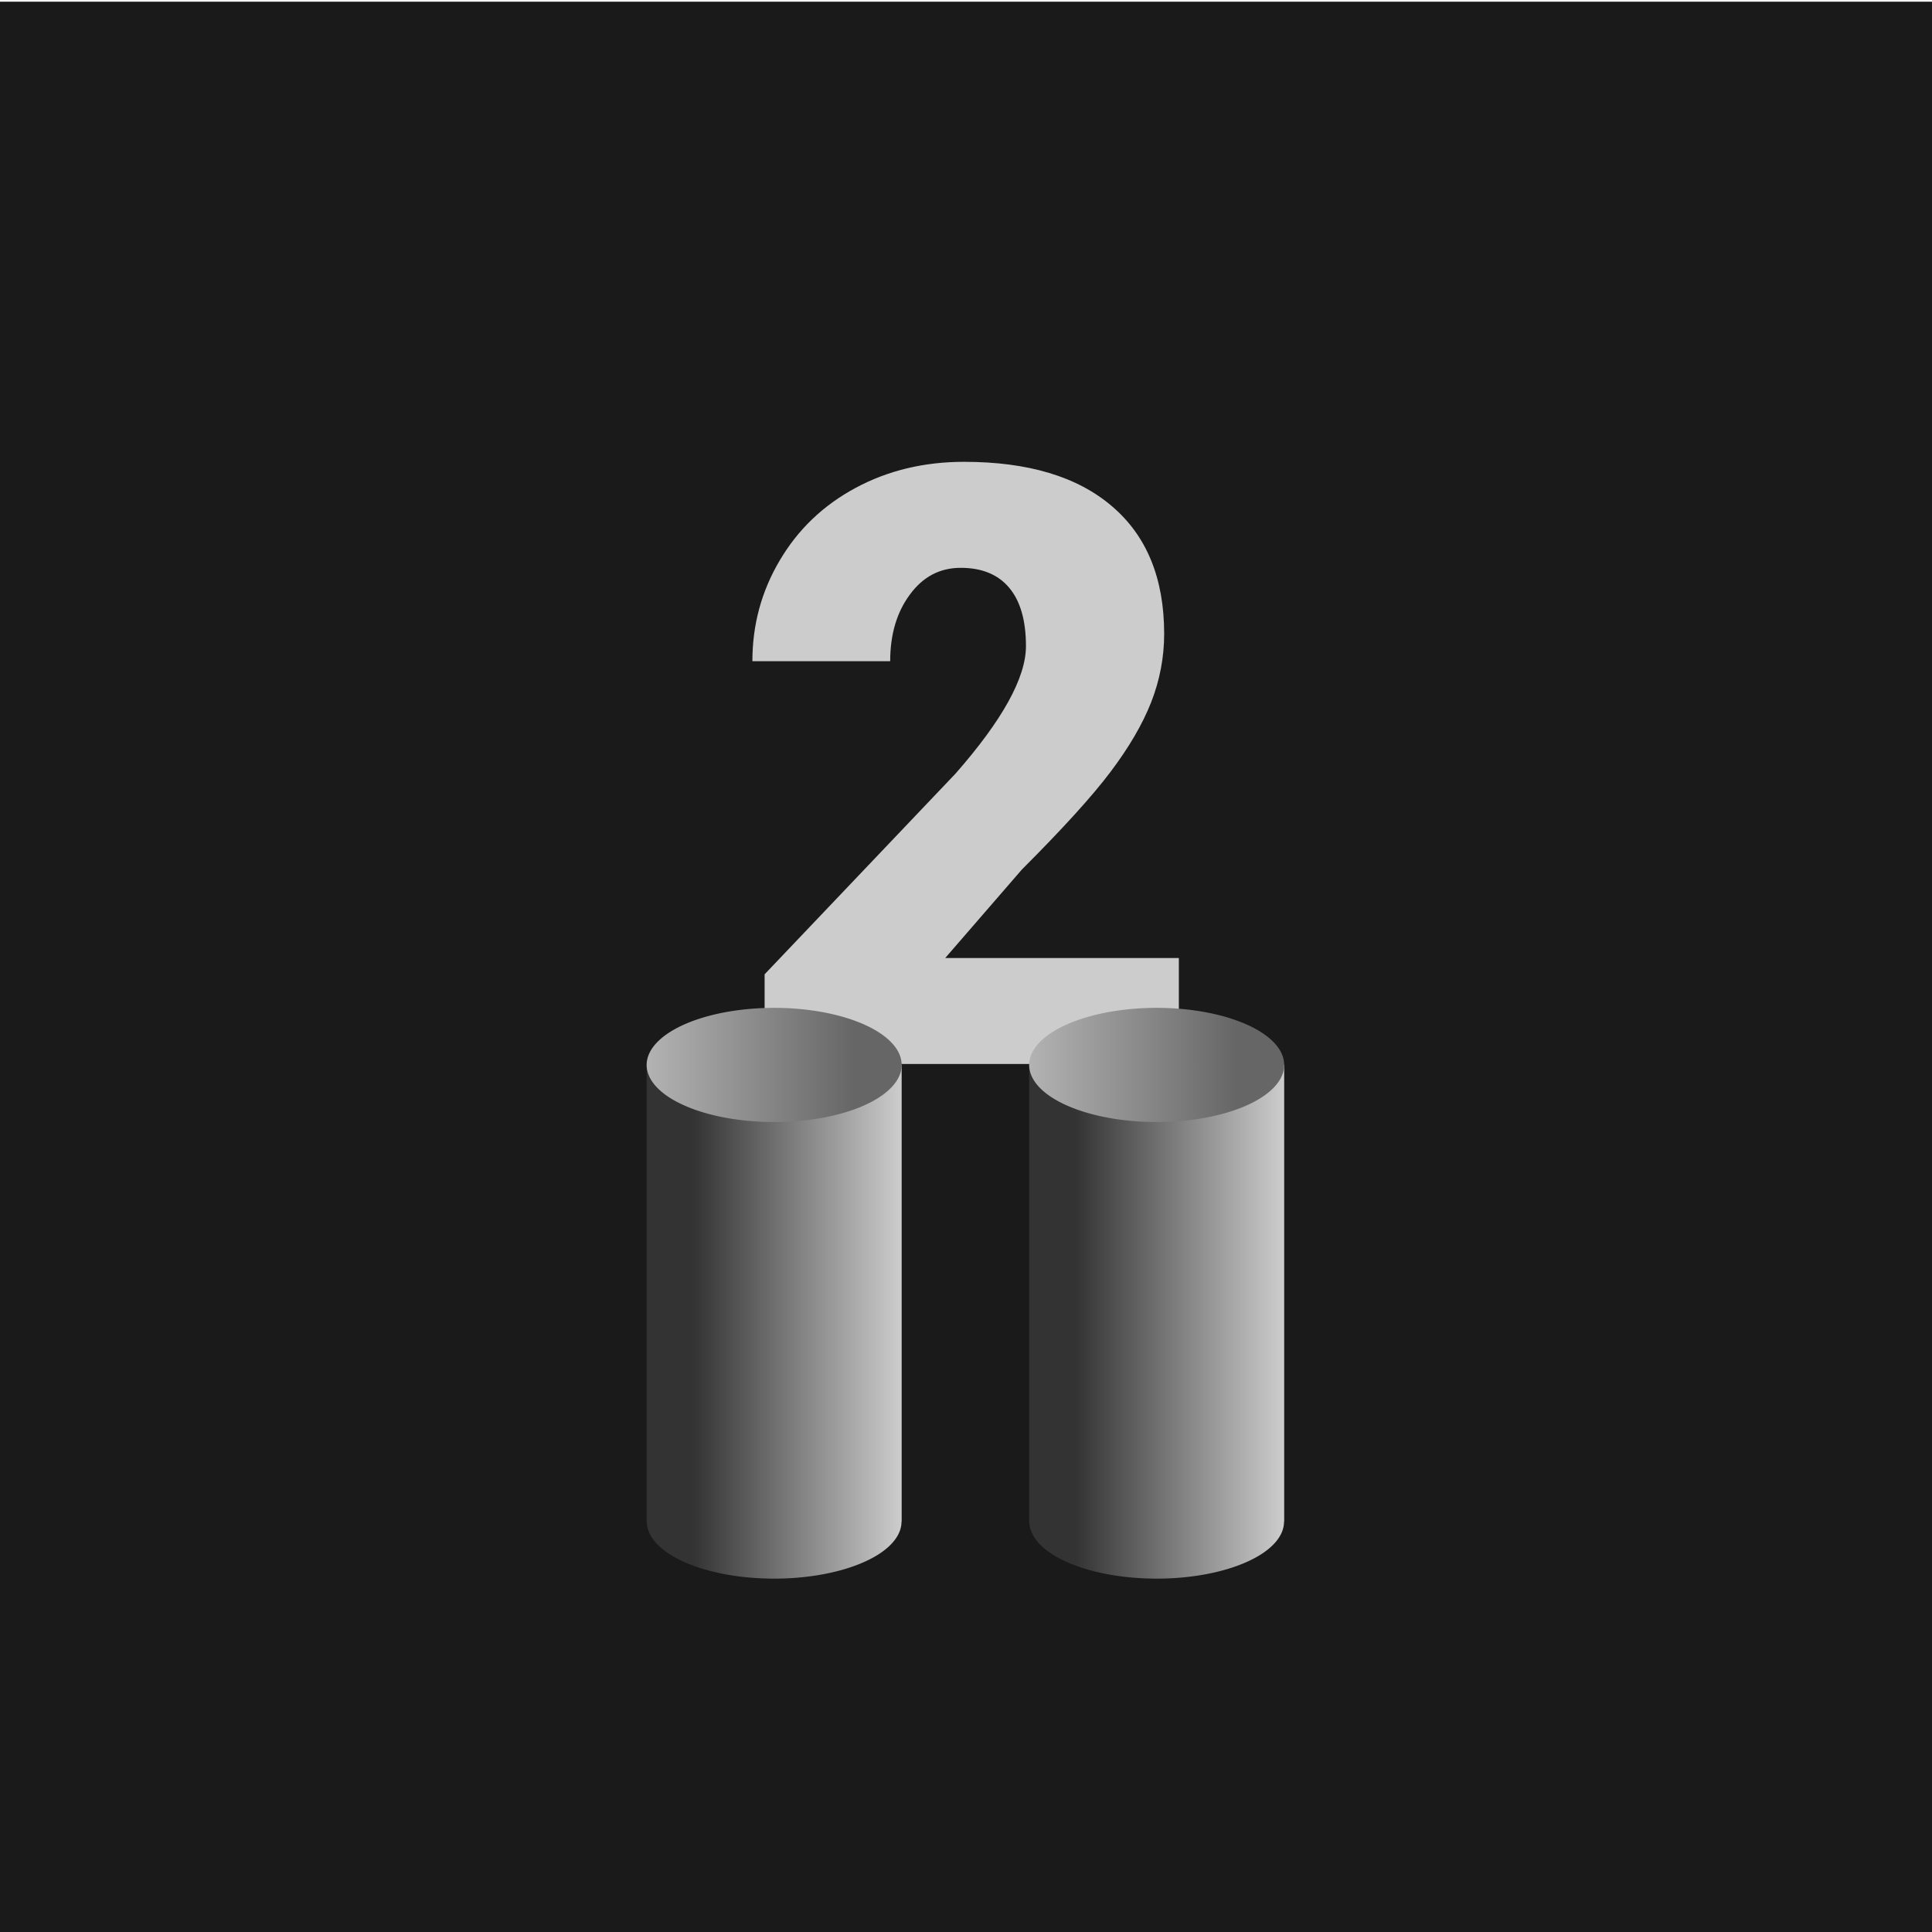
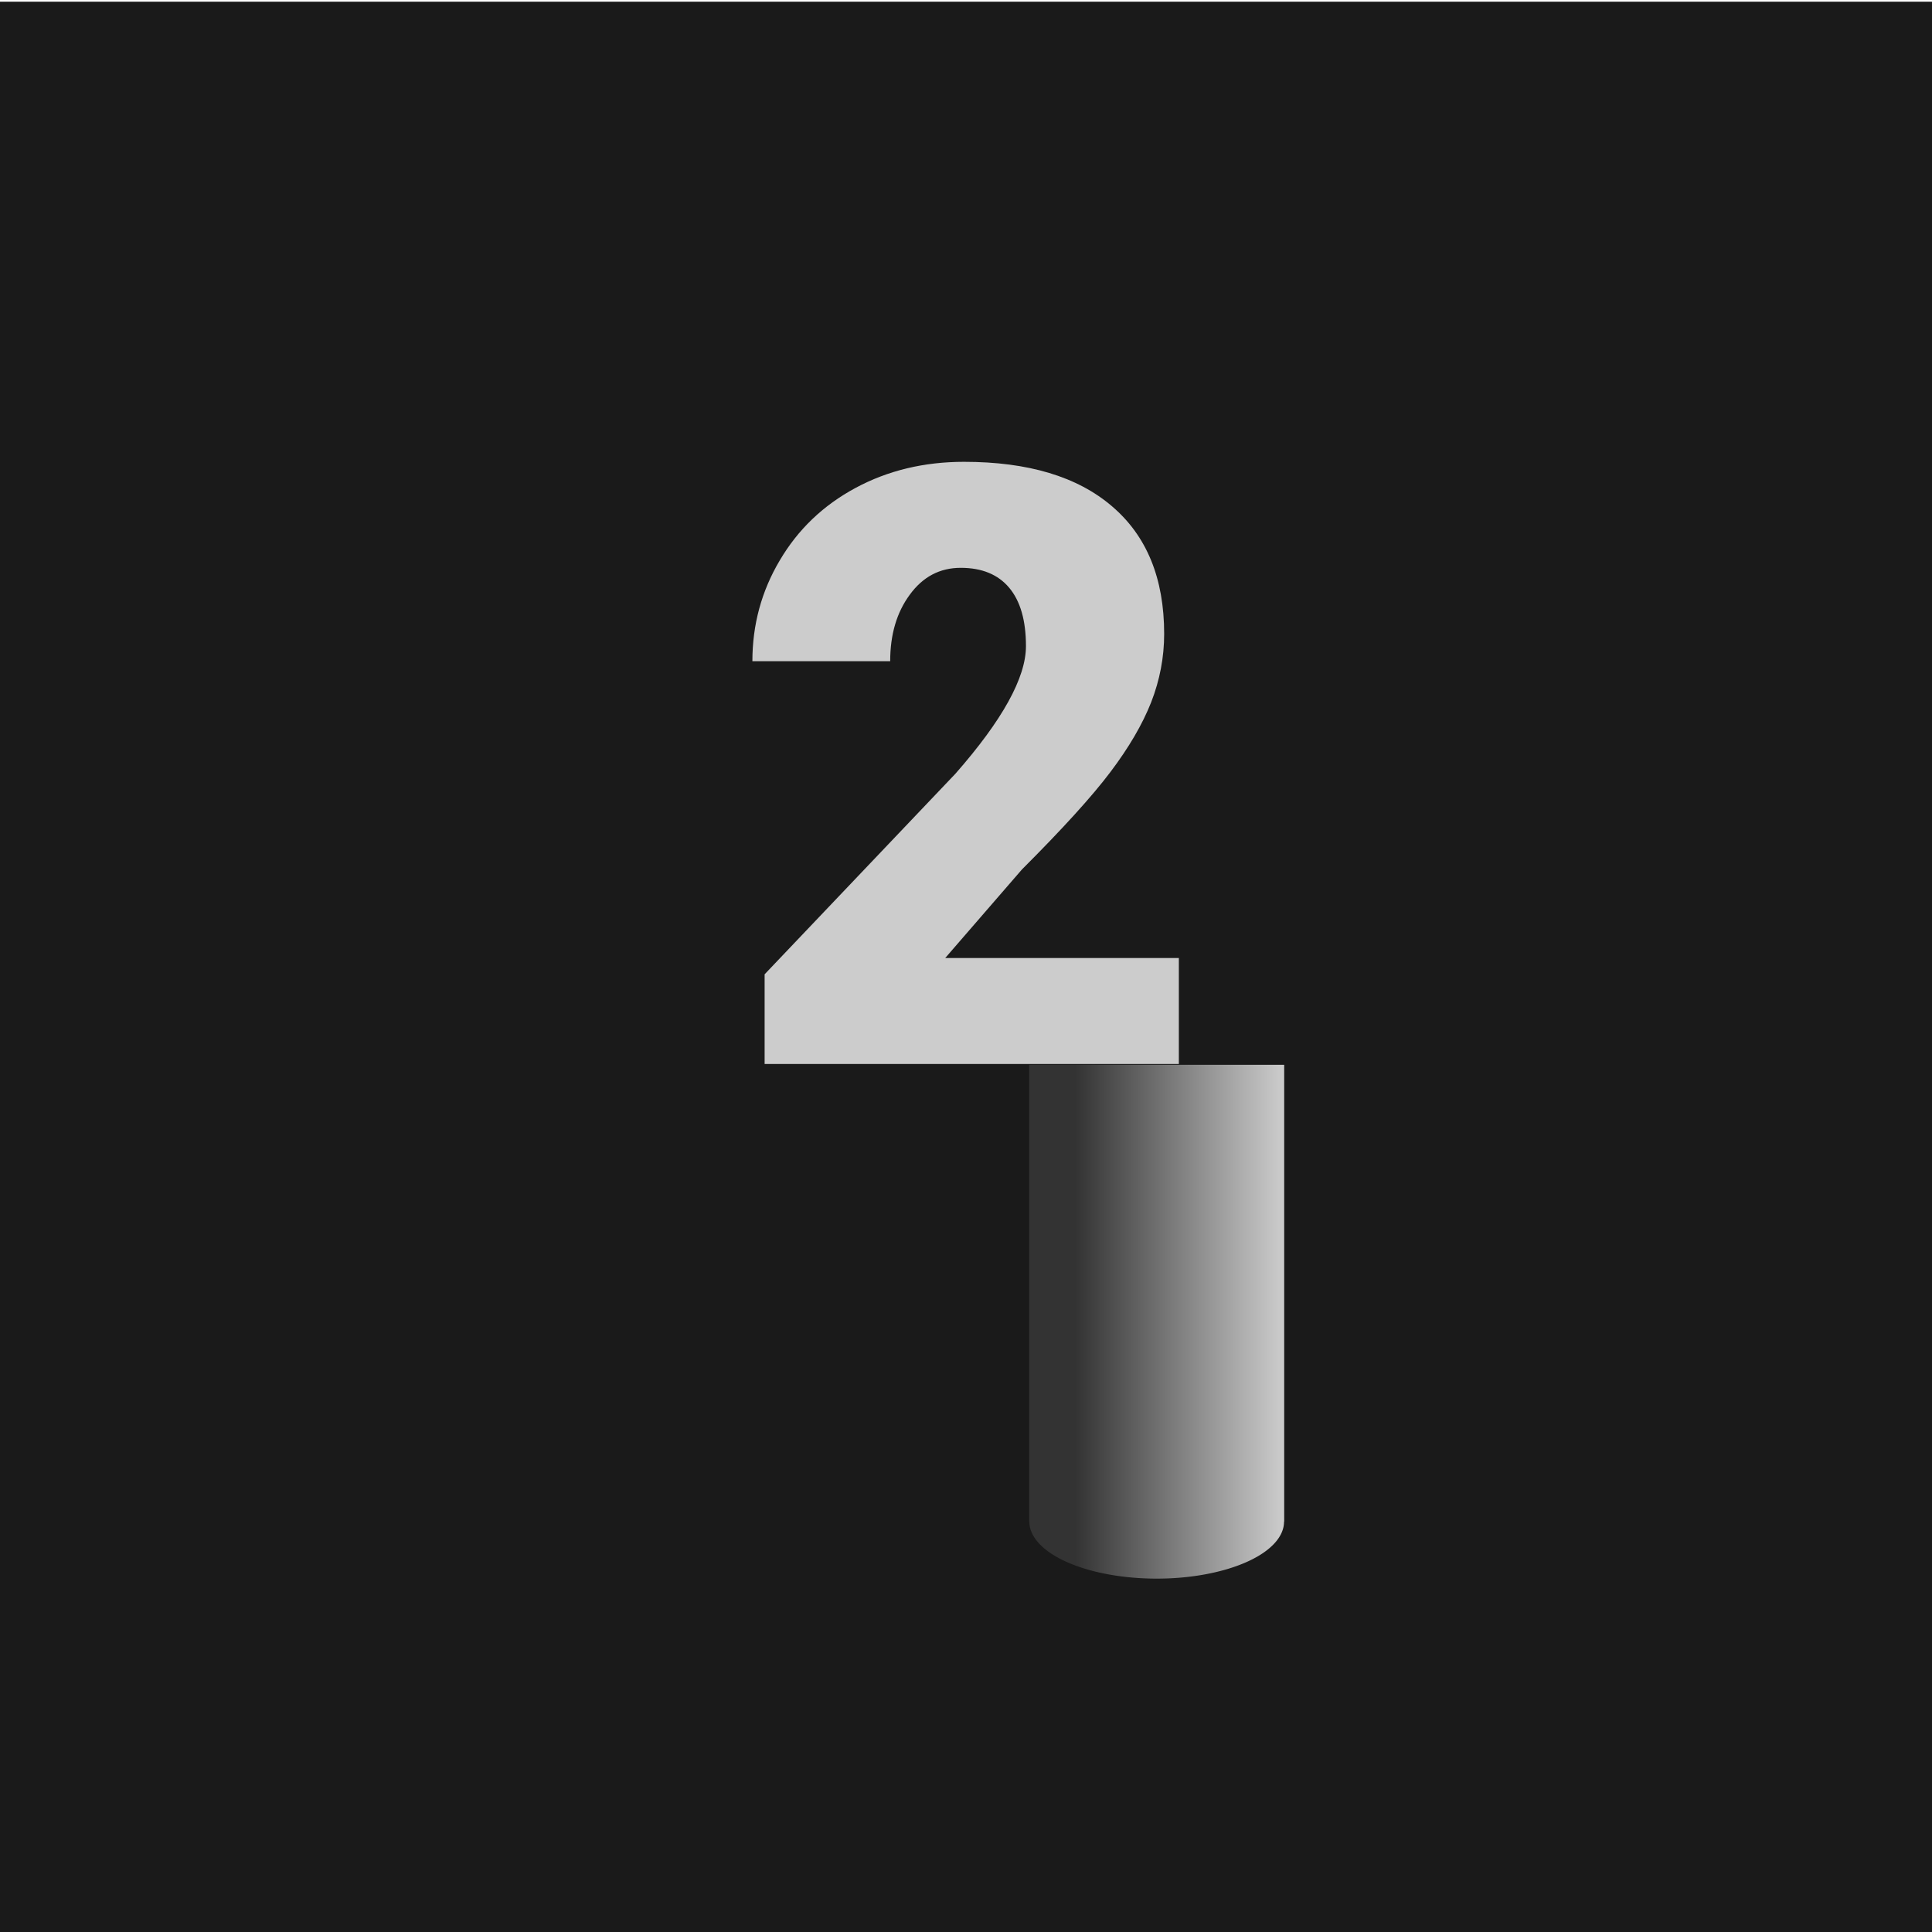
<svg xmlns="http://www.w3.org/2000/svg" xmlns:xlink="http://www.w3.org/1999/xlink" width="164.72mm" height="164.72mm" version="1.1" viewBox="0 0 164.72 164.72">
  <defs>
    <linearGradient id="a">
      <stop stop-color="#b3b3b3" offset="0" />
      <stop stop-color="#666" offset="1" />
    </linearGradient>
    <linearGradient id="e" x1="-1880" x2="-1391.7" y1="2316.8" y2="2316.8" gradientTransform="matrix(.265 0 0 .265 282.01 932.85)" gradientUnits="userSpaceOnUse">
      <stop stop-color="#333" offset="0" />
      <stop stop-color="#ccc" offset="1" />
    </linearGradient>
    <linearGradient id="d" x1="-526.94" x2="-397.63" y1="461.8" y2="461.8" gradientTransform="translate(282.01 932.85)" gradientUnits="userSpaceOnUse" xlink:href="#a" />
    <linearGradient id="c" x1="-1880" x2="-1391.7" y1="2316.8" y2="2316.8" gradientTransform="matrix(.265 0 0 .265 43.951 932.85)" gradientUnits="userSpaceOnUse">
      <stop stop-color="#333" offset="0" />
      <stop stop-color="#ccc" offset="1" />
    </linearGradient>
    <linearGradient id="b" x1="-526.94" x2="-397.63" y1="461.8" y2="461.8" gradientTransform="translate(43.951 932.85)" gradientUnits="userSpaceOnUse" xlink:href="#a" />
  </defs>
  <g transform="translate(-22.64 -66.14)">
    <g transform="matrix(.177 0 0 .177 148.32 -123.3)">
      <rect x="-710.6" y="1071.1" width="931.33" height="931.33" fill="#1a1a1a" fill-opacity=".996" style="paint-order:stroke markers fill" />
      <g fill="#ccc" aria-label="2">
        <path d="m-142.22 1582.8h-199.53v-43.205l91.908-96.621q33.975-38.688 33.975-61.468 0-18.46-8.052-28.083-8.052-9.623-23.37-9.623-15.122 0-24.548 12.961-9.427 12.765-9.427 32.011h-66.378q0-26.316 13.158-48.507 13.158-22.388 36.528-34.956 23.37-12.569 52.238-12.569 46.347 0 71.288 21.406 25.137 21.406 25.137 61.468 0 16.889-6.284 32.993-6.284 15.907-19.638 33.582-13.158 17.478-42.615 46.936l-36.92 42.616h112.53z" fill="#ccc" stroke-width=".906" />
      </g>
      <g transform="matrix(.774 0 0 .774 -24.739 503.77)">
        <path d="m-244.93 1394.6v284.24h0.098a79.354 35.53 0 0 0 32.792 28.802 79.354 35.53 0 0 0 110.77-7.987l0.08-0.049a79.354 35.53 0 0 0 14.866-20.766h0.099v-284.24z" fill="url(#e)" style="paint-order:stroke markers fill" />
-         <path d="m-101.27 1415.5a79.354 35.53 0 0 1-110.77 7.987 79.354 35.53 0 0 1-17.886-49.594 79.354 35.53 0 0 1 110.76-8.03 79.354 35.53 0 0 1 17.981 49.587" fill="url(#d)" style="paint-order:stroke markers fill" />
-         <path d="m-482.99 1394.6v284.24h0.098a79.354 35.53 0 0 0 32.792 28.802 79.354 35.53 0 0 0 110.77-7.987l0.08-0.049a79.354 35.53 0 0 0 14.866-20.766h0.099v-284.24z" fill="url(#c)" style="paint-order:stroke markers fill" />
-         <path d="m-339.33 1415.5a79.354 35.53 0 0 1-110.77 7.987 79.354 35.53 0 0 1-17.886-49.594 79.354 35.53 0 0 1 110.76-8.03 79.354 35.53 0 0 1 17.981 49.587" fill="url(#b)" style="paint-order:stroke markers fill" />
      </g>
    </g>
  </g>
</svg>